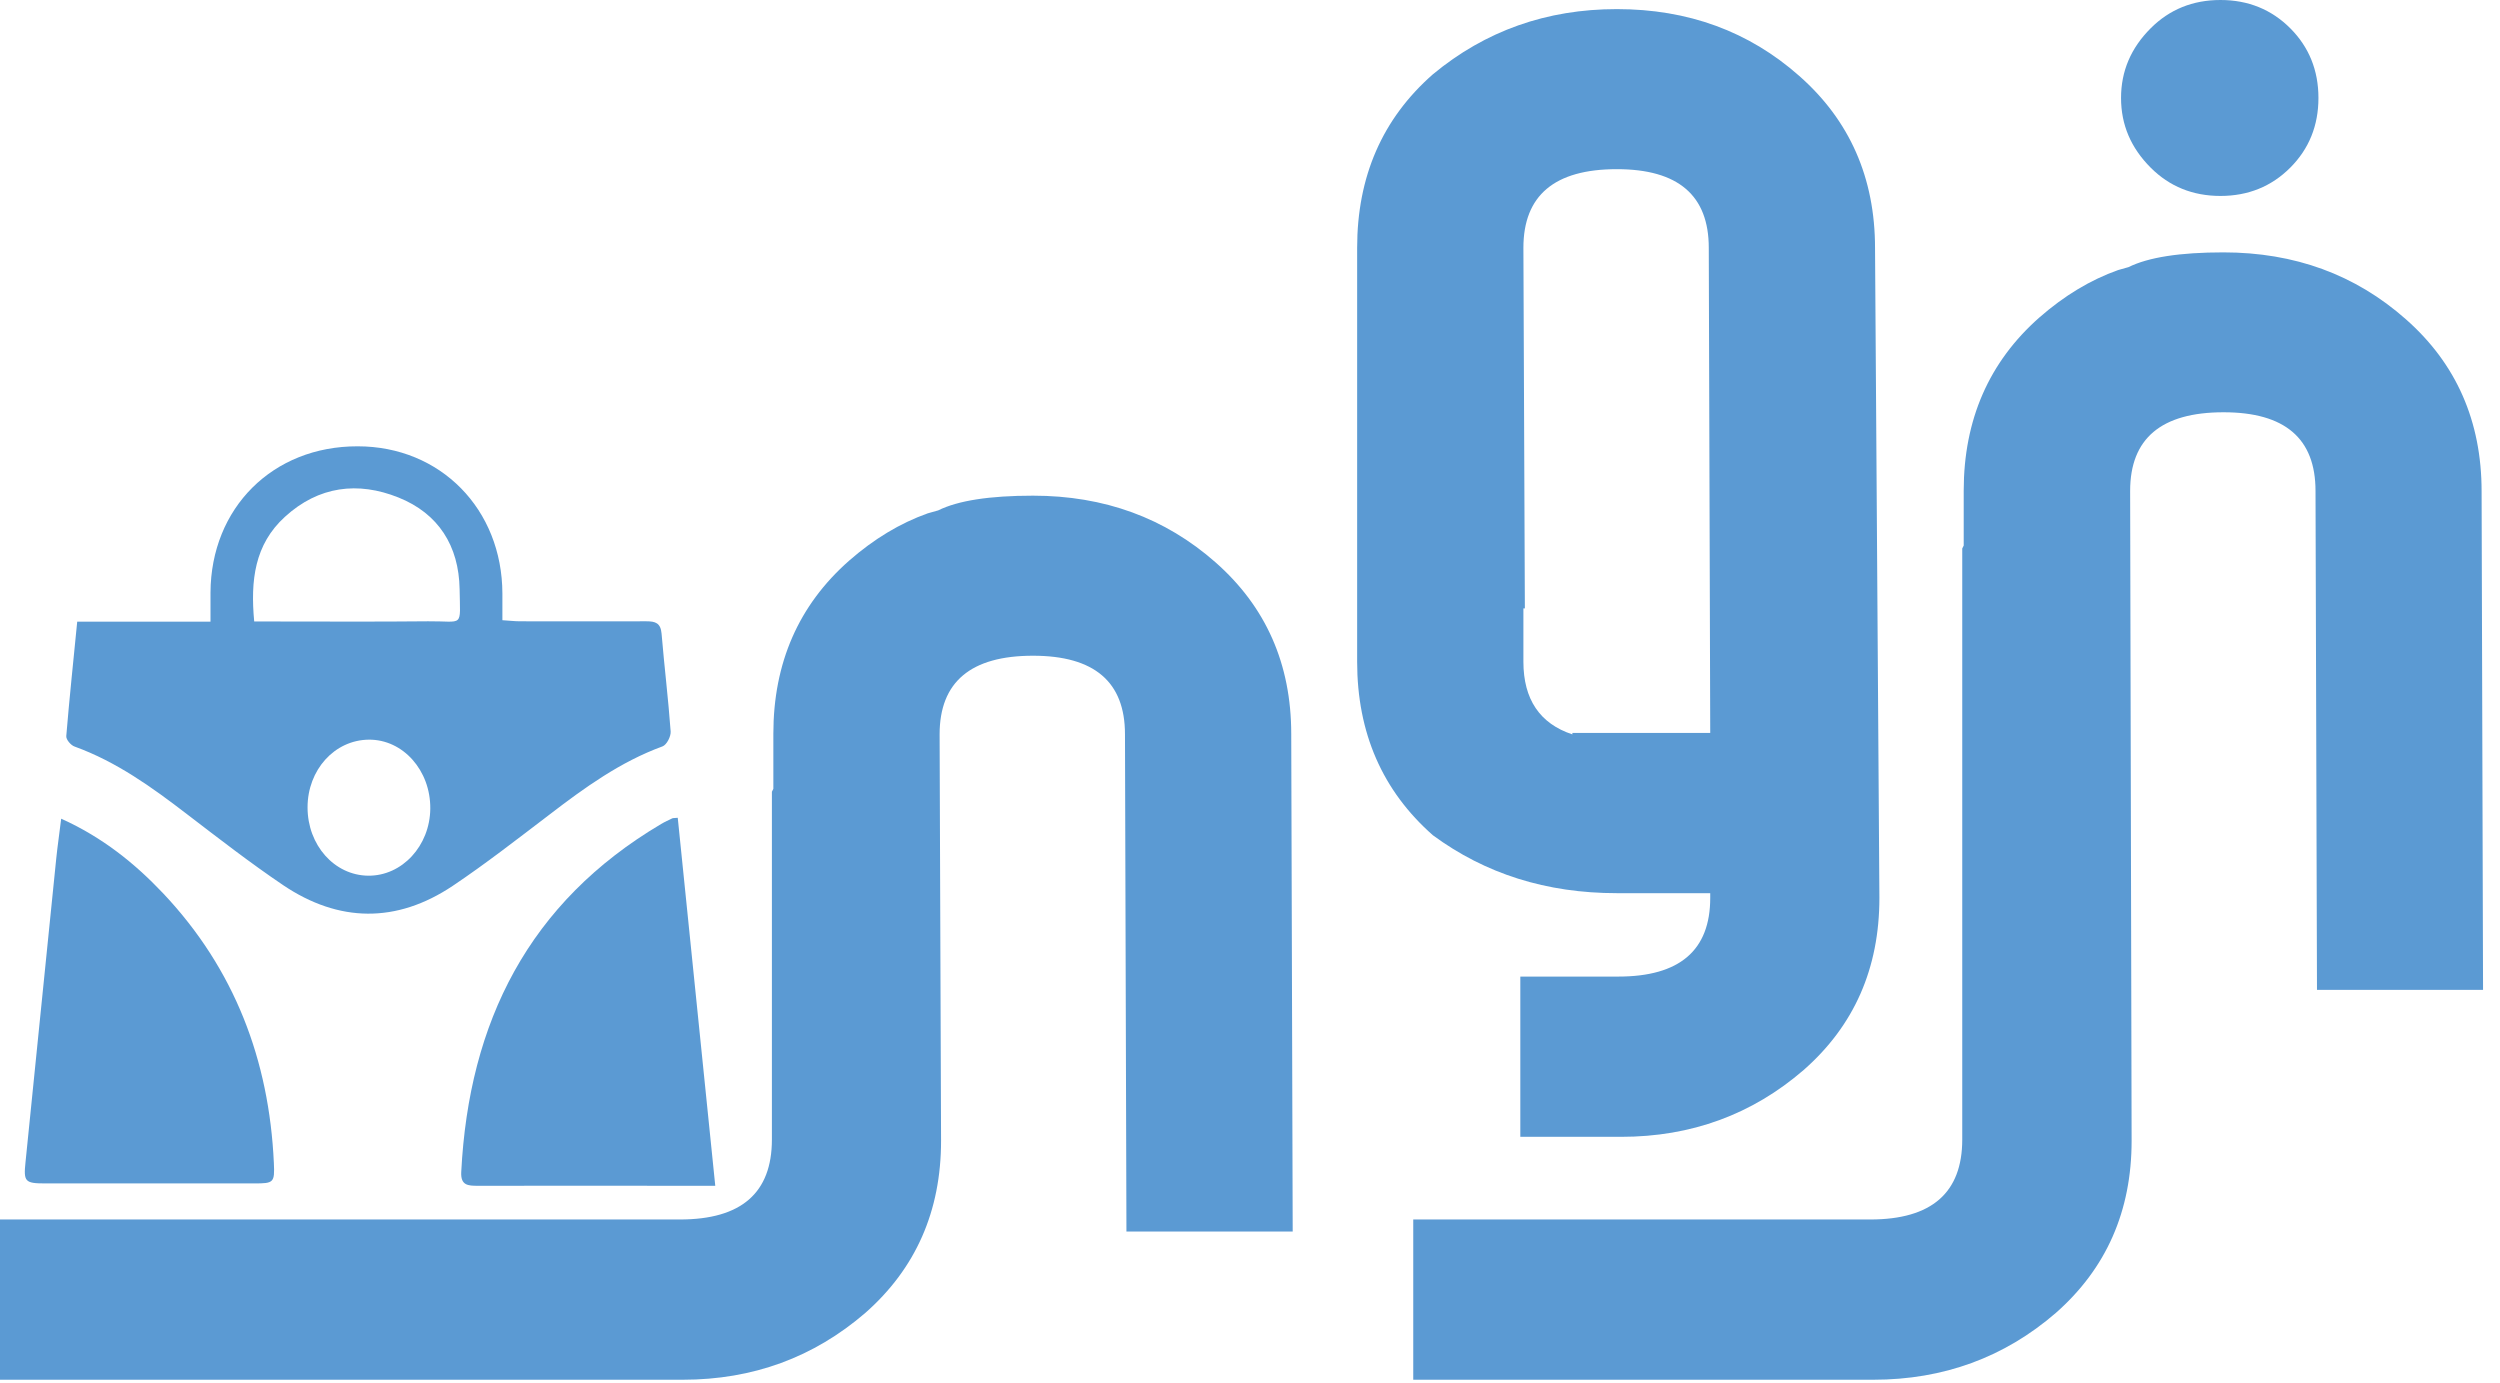
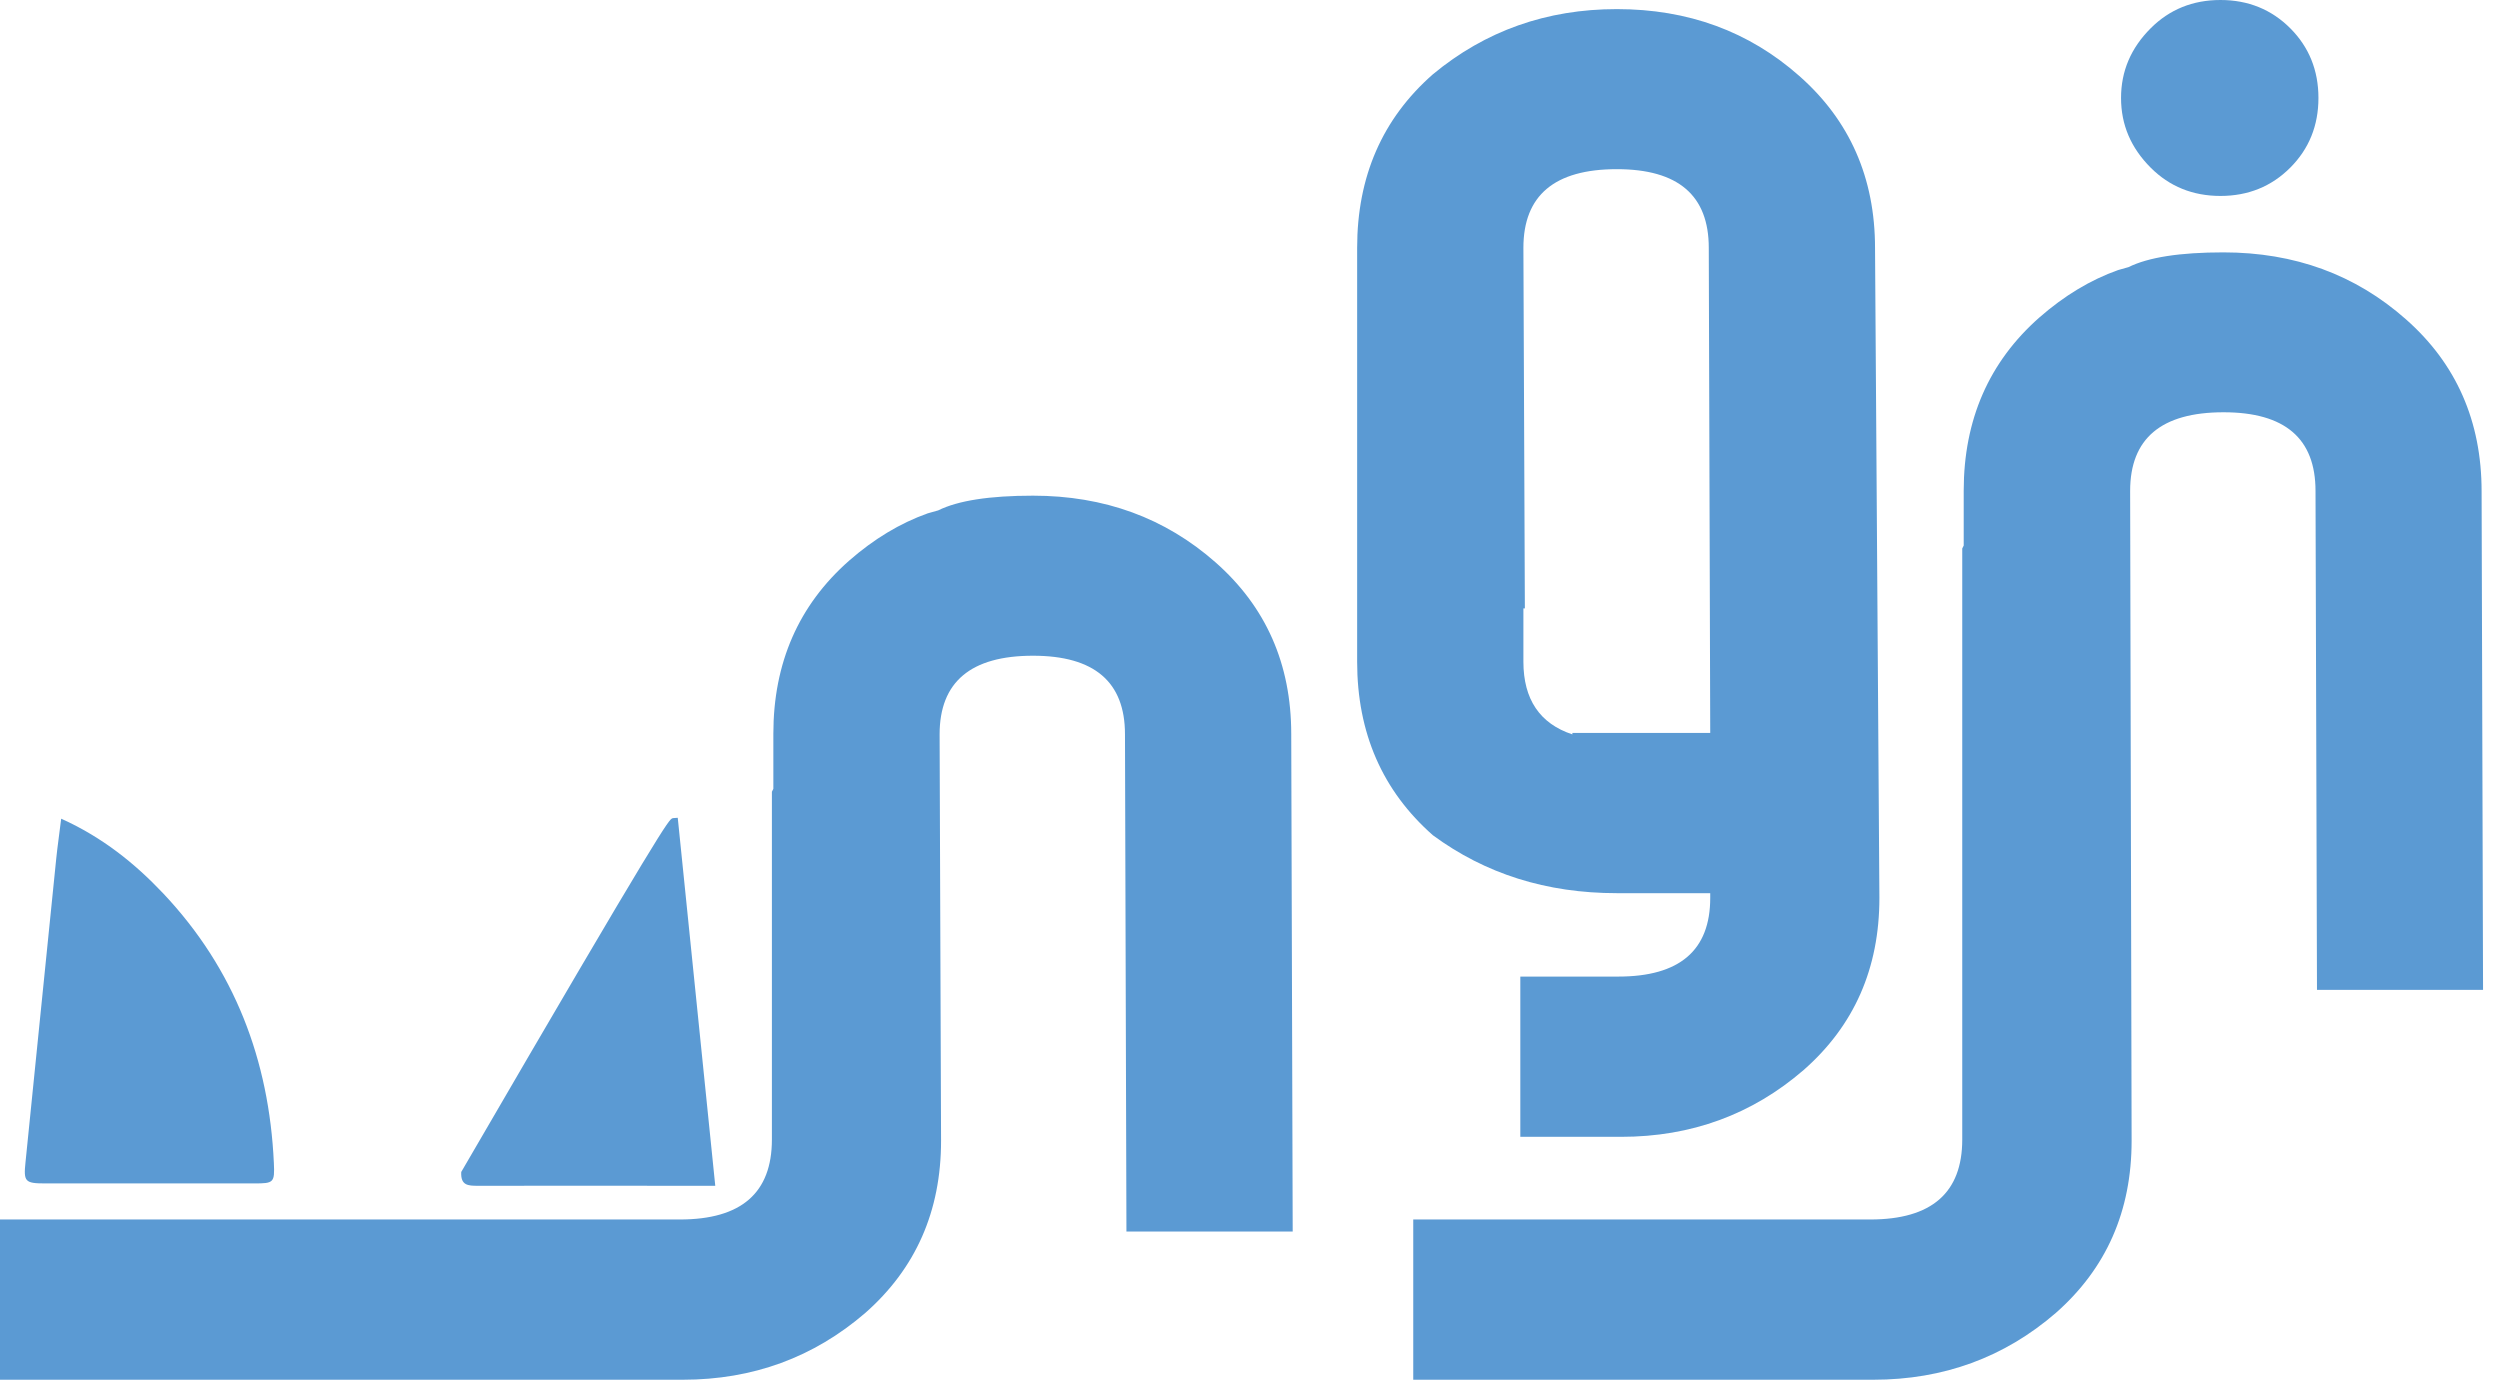
<svg xmlns="http://www.w3.org/2000/svg" width="141" height="78" viewBox="0 0 141 78" fill="none">
  <path d="M63.531 69.457L63.449 41.41C63.449 38.462 61.724 36.983 58.263 36.983C54.75 36.983 52.994 38.462 52.994 41.42L53.076 64.343C53.076 68.307 51.649 71.542 48.804 74.048C45.897 76.554 42.467 77.817 38.513 77.817H0V68.779H38.349C41.81 68.779 43.535 67.28 43.535 64.271V44.655L43.617 44.49V41.389C43.617 37.384 45.045 34.128 47.89 31.622C49.286 30.4 50.765 29.506 52.326 28.952L52.912 28.787C54.031 28.233 55.808 27.956 58.263 27.956C62.278 27.956 65.708 29.209 68.553 31.714C71.398 34.22 72.826 37.445 72.826 41.399L72.908 69.457H63.531Z" fill="#5B9AD3" />
  <path d="M96.457 50.375H91.189C87.224 50.375 83.774 49.287 80.816 47.109C77.971 44.603 76.543 41.337 76.543 37.322V13.978C76.543 9.962 77.961 6.696 80.816 4.19C83.774 1.736 87.235 0.514 91.189 0.514C95.204 0.514 98.635 1.767 101.479 4.283C104.324 6.789 105.752 10.034 105.752 13.988L105.998 50.642C105.998 54.606 104.581 57.842 101.726 60.348C98.83 62.853 95.389 64.117 91.435 64.117H85.746V55.079H91.271C94.732 55.079 96.457 53.6 96.457 50.642V50.375ZM96.457 41.337L96.375 13.978C96.375 11.02 94.65 9.541 91.189 9.541C87.676 9.541 85.92 11.02 85.92 13.978L86.002 34.313H85.92V37.322C85.92 39.438 86.844 40.814 88.683 41.42V41.337H96.457Z" fill="#5B9AD3" />
  <path d="M130.678 55.808L130.595 27.688C130.595 24.73 128.87 23.252 125.409 23.252C121.897 23.252 120.14 24.73 120.14 27.688L120.223 64.343C120.223 68.307 118.795 71.542 115.95 74.048C113.054 76.554 109.613 77.817 105.659 77.817H79.707V68.779H105.485C108.946 68.779 110.671 67.269 110.671 64.271V30.934L110.753 30.769V27.678C110.753 23.673 112.181 20.407 115.026 17.901C116.423 16.679 117.901 15.785 119.463 15.231L120.048 15.066C121.167 14.512 122.944 14.234 125.399 14.234C129.414 14.234 132.845 15.487 135.689 18.004C138.534 20.509 139.962 23.755 139.962 27.709L140.044 55.828H130.678V55.808ZM129.168 1.592C130.226 2.65 130.76 3.964 130.76 5.525C130.76 7.086 130.226 8.401 129.168 9.459C128.11 10.517 126.795 11.051 125.234 11.051C123.673 11.051 122.359 10.517 121.301 9.459C120.181 8.339 119.627 7.035 119.627 5.525C119.627 4.016 120.181 2.711 121.301 1.592C122.359 0.534 123.673 0 125.234 0C126.795 0 128.11 0.534 129.168 1.592Z" fill="#5B9AD3" />
-   <path d="M4.355 35.062C6.871 35.062 9.295 35.062 11.872 35.062C11.872 34.456 11.872 33.943 11.872 33.429C11.893 28.643 15.385 25.162 20.171 25.172C24.843 25.172 28.325 28.715 28.335 33.48C28.335 33.943 28.335 34.415 28.335 34.98C28.705 35 29.013 35.041 29.321 35.041C31.694 35.041 34.076 35.052 36.449 35.041C36.962 35.041 37.26 35.134 37.312 35.73C37.465 37.568 37.691 39.406 37.825 41.255C37.846 41.532 37.599 42.015 37.363 42.097C34.98 42.97 32.967 44.428 30.985 45.948C29.188 47.314 27.401 48.711 25.532 49.964C22.368 52.08 19.113 52.039 15.97 49.923C14.101 48.66 12.314 47.273 10.517 45.897C8.565 44.398 6.563 42.96 4.211 42.107C3.995 42.035 3.718 41.707 3.738 41.512C3.913 39.386 4.139 37.27 4.355 35.062ZM14.337 35.052C14.707 35.052 15.015 35.052 15.333 35.052C18.271 35.052 21.208 35.072 24.145 35.041C26.179 35.021 25.953 35.452 25.922 33.224C25.881 30.79 24.731 28.962 22.471 28.058C20.191 27.144 17.973 27.411 16.073 29.146C14.358 30.707 14.121 32.731 14.337 35.052ZM17.346 45.538C17.346 47.663 18.856 49.368 20.766 49.389C22.677 49.409 24.248 47.705 24.268 45.609C24.289 43.453 22.728 41.697 20.797 41.717C18.866 41.738 17.346 43.422 17.346 45.538Z" fill="#5B9AD3" />
-   <path d="M40.341 66.879C39.858 66.879 39.478 66.879 39.109 66.879C35.052 66.879 31.006 66.869 26.949 66.879C26.394 66.879 25.973 66.859 26.014 66.099C26.446 57.636 29.825 50.888 37.291 46.472C37.496 46.349 37.712 46.257 37.917 46.154C37.969 46.133 38.03 46.144 38.225 46.123C38.924 52.994 39.622 59.864 40.341 66.879Z" fill="#5B9AD3" />
+   <path d="M40.341 66.879C39.858 66.879 39.478 66.879 39.109 66.879C35.052 66.879 31.006 66.869 26.949 66.879C26.394 66.879 25.973 66.859 26.014 66.099C37.496 46.349 37.712 46.257 37.917 46.154C37.969 46.133 38.03 46.144 38.225 46.123C38.924 52.994 39.622 59.864 40.341 66.879Z" fill="#5B9AD3" />
  <path d="M3.451 46.174C5.772 47.222 7.59 48.68 9.212 50.395C13.228 54.657 15.179 59.782 15.446 65.595C15.498 66.704 15.436 66.745 14.347 66.745C10.414 66.745 6.481 66.745 2.547 66.745C1.407 66.745 1.325 66.643 1.438 65.554C2.023 59.834 2.588 54.123 3.174 48.403C3.245 47.715 3.348 47.027 3.451 46.174Z" fill="#5B9AD3" />
</svg>